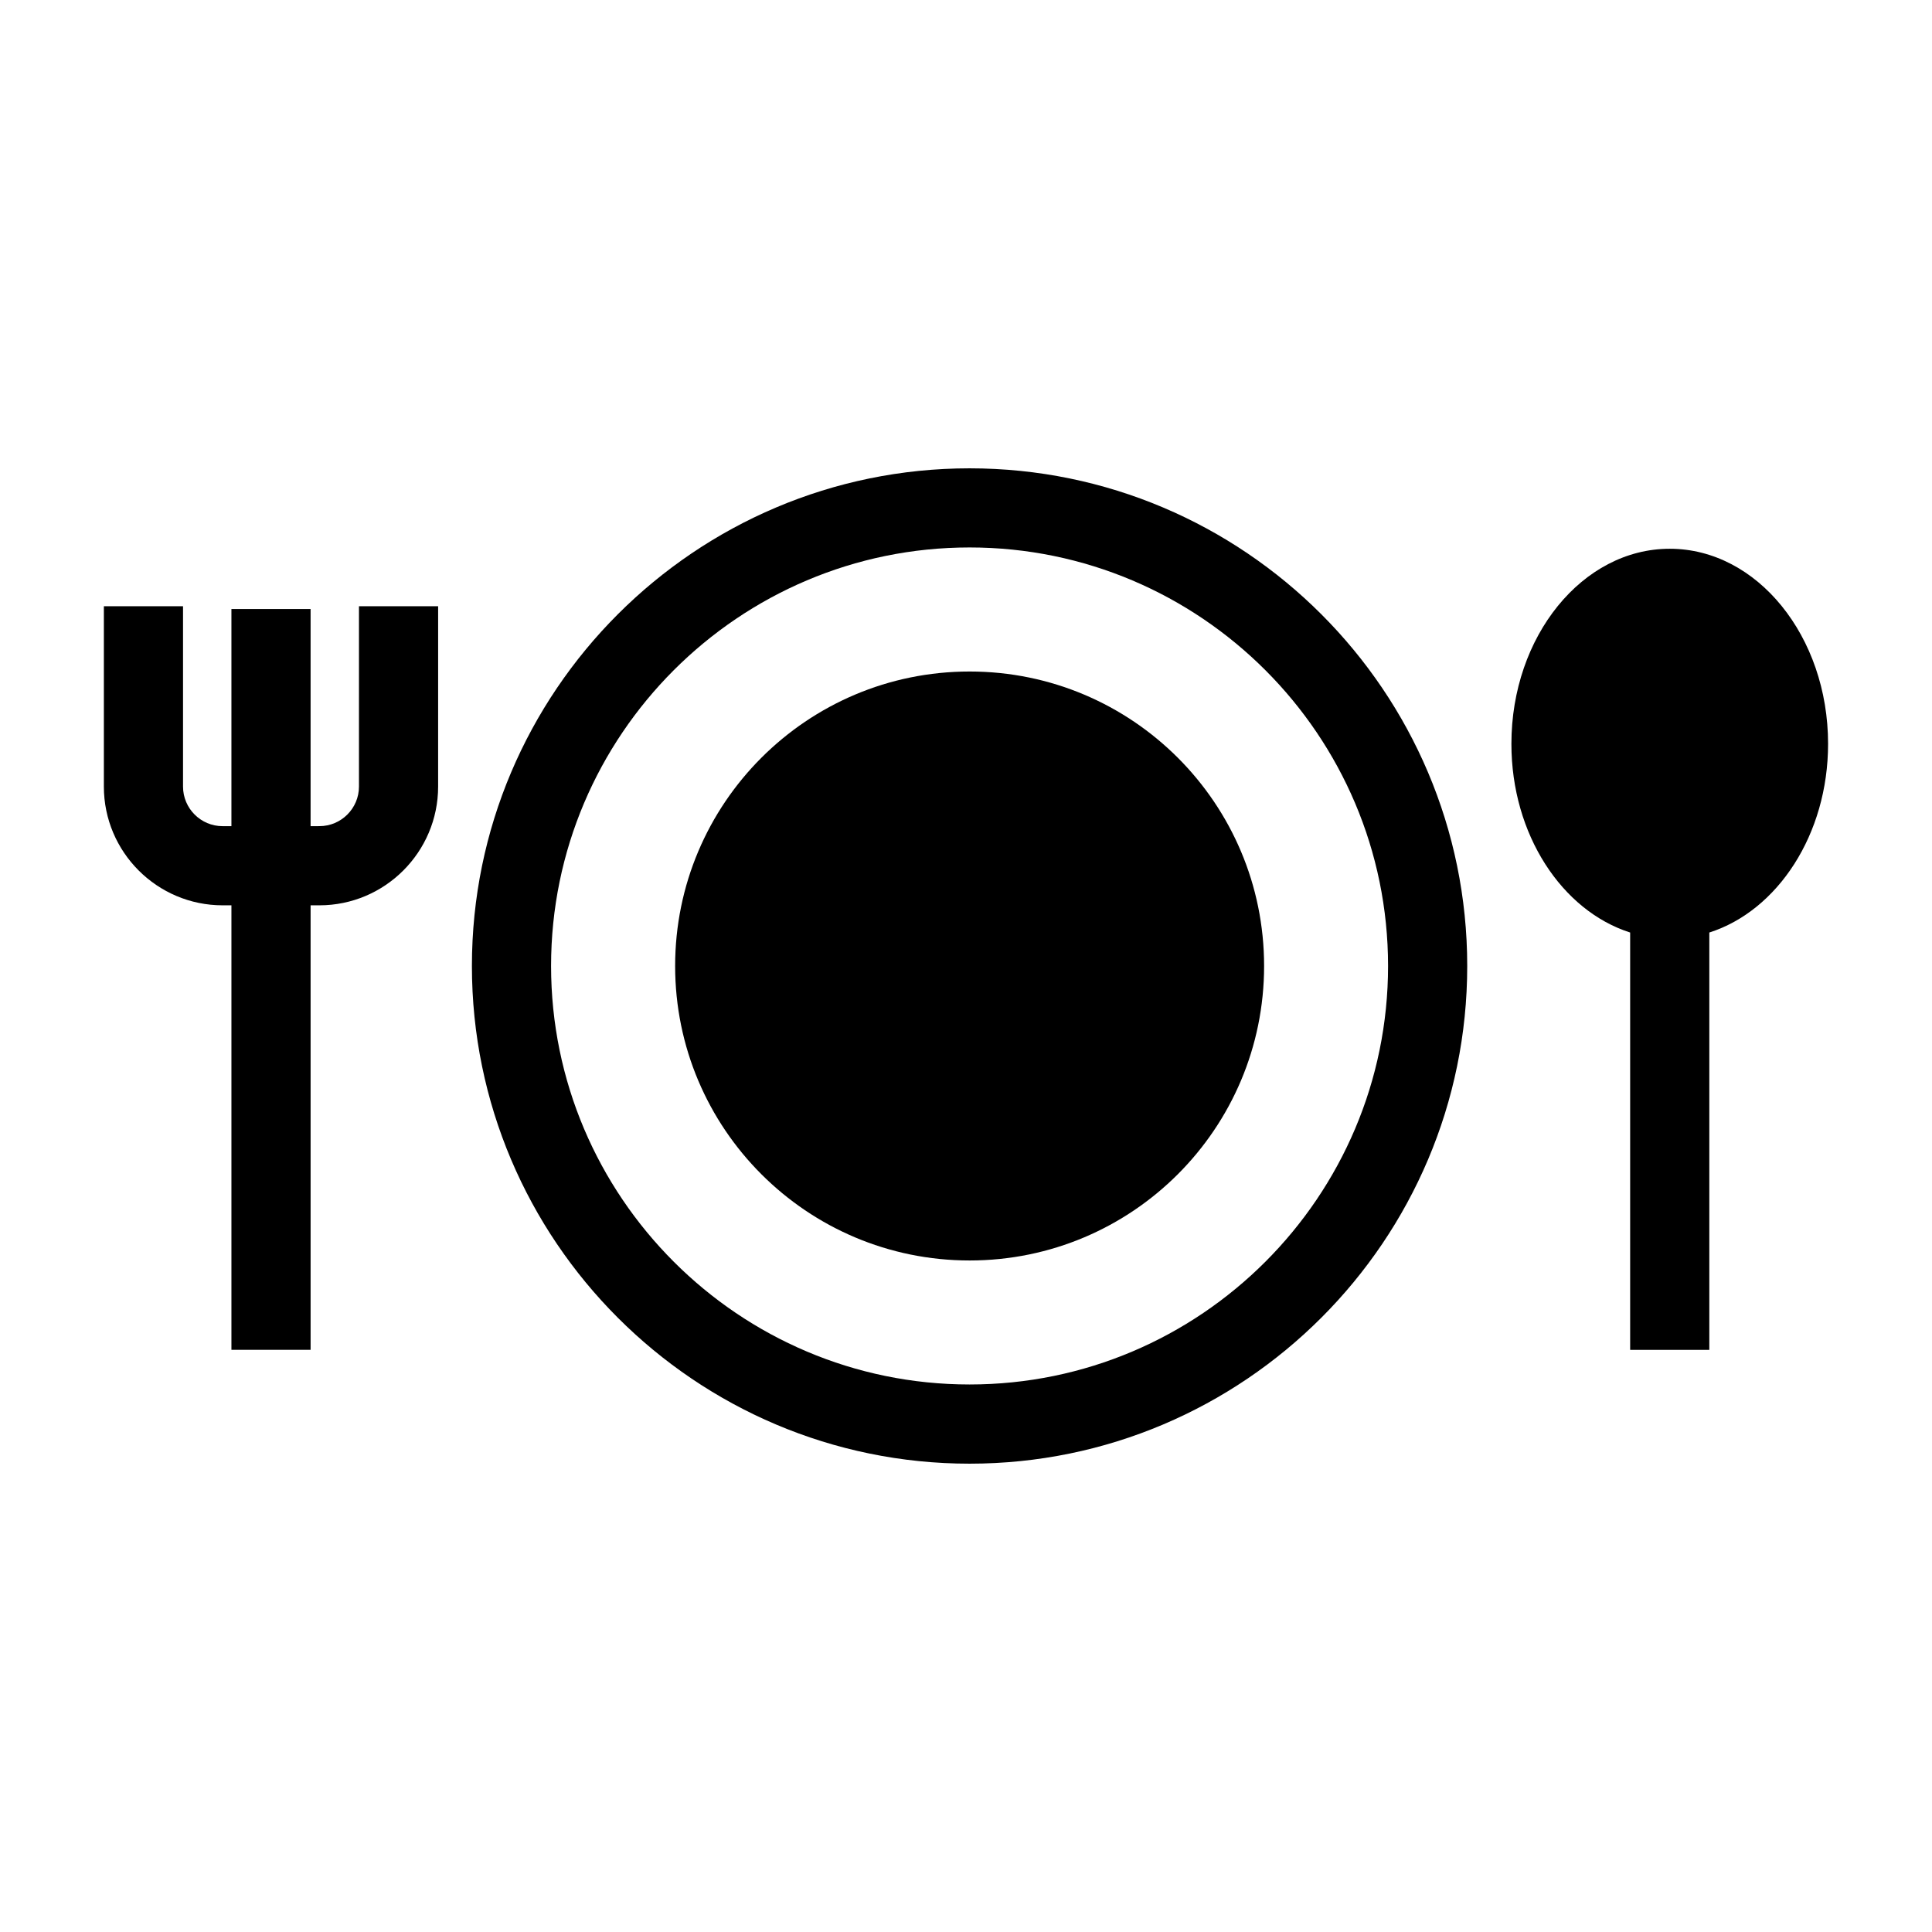
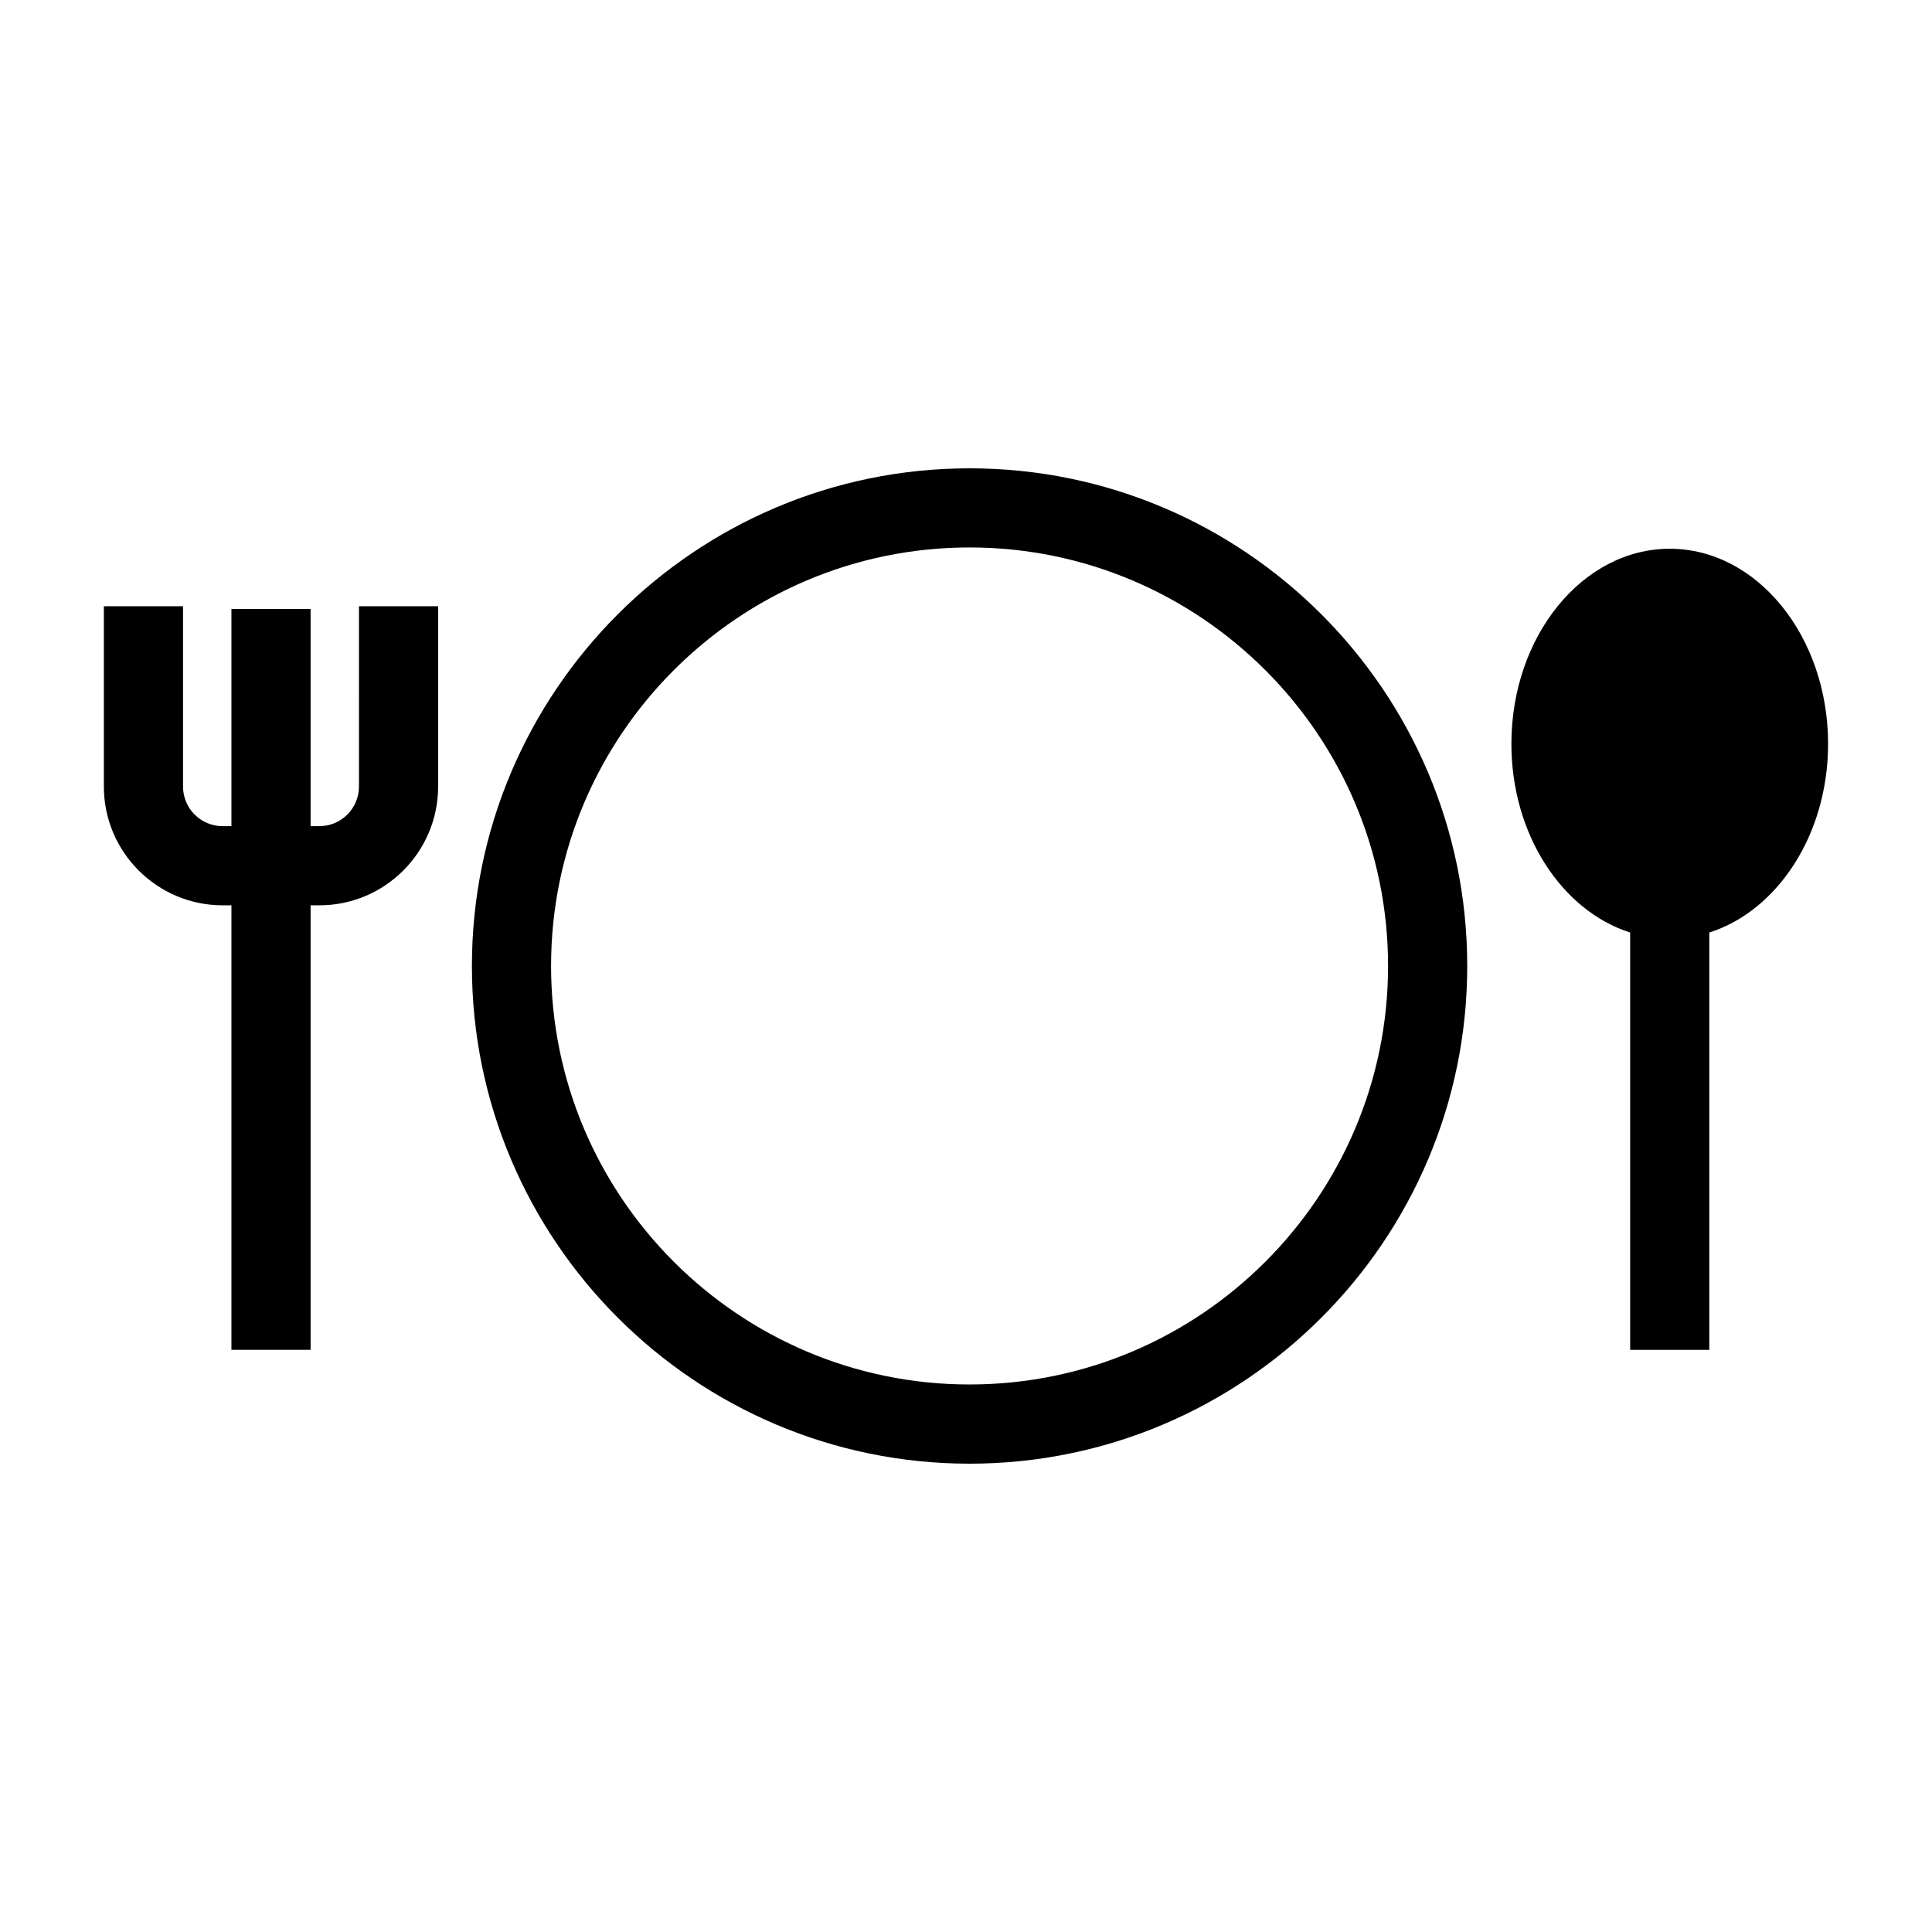
<svg xmlns="http://www.w3.org/2000/svg" fill="#000000" width="800px" height="800px" version="1.1" viewBox="144 144 512 512">
  <g>
    <path d="m400.95 268.11c-72.723 0-131.89 59.164-131.89 131.89s59.164 131.89 131.89 131.89c72.719 0 131.88-59.164 131.88-131.89 0.004-72.727-59.156-131.89-131.88-131.89zm0 242.79c-61.152 0-110.91-49.754-110.91-110.91s49.754-110.91 110.91-110.91 110.9 49.754 110.9 110.91c0.004 61.152-49.746 110.91-110.9 110.91z" />
-     <path d="m479 400c0 43.102-34.941 78.039-78.043 78.039s-78.039-34.938-78.039-78.039 34.938-78.043 78.039-78.043 78.043 34.941 78.043 78.043" />
    <path d="m628.46 341.13c0-28.508-18.824-51.703-41.961-51.703-23.137 0-41.961 23.191-41.961 51.703 0 24.035 13.402 44.234 31.469 50v110.6h20.98v-110.6c18.07-5.766 31.473-25.965 31.473-50z" />
    <path d="m239.13 352.45c0 5.785-4.707 10.488-10.488 10.488l-2.332 0.004v-57.539h-20.98v57.539h-2.336c-5.785 0-10.488-4.707-10.488-10.488v-47.793h-20.98v47.789c0 17.352 14.121 31.469 31.469 31.469h2.336v117.8h20.98v-117.8h2.328c17.352 0 31.469-14.121 31.469-31.469l0.004-47.789h-20.98z" />
  </g>
</svg>